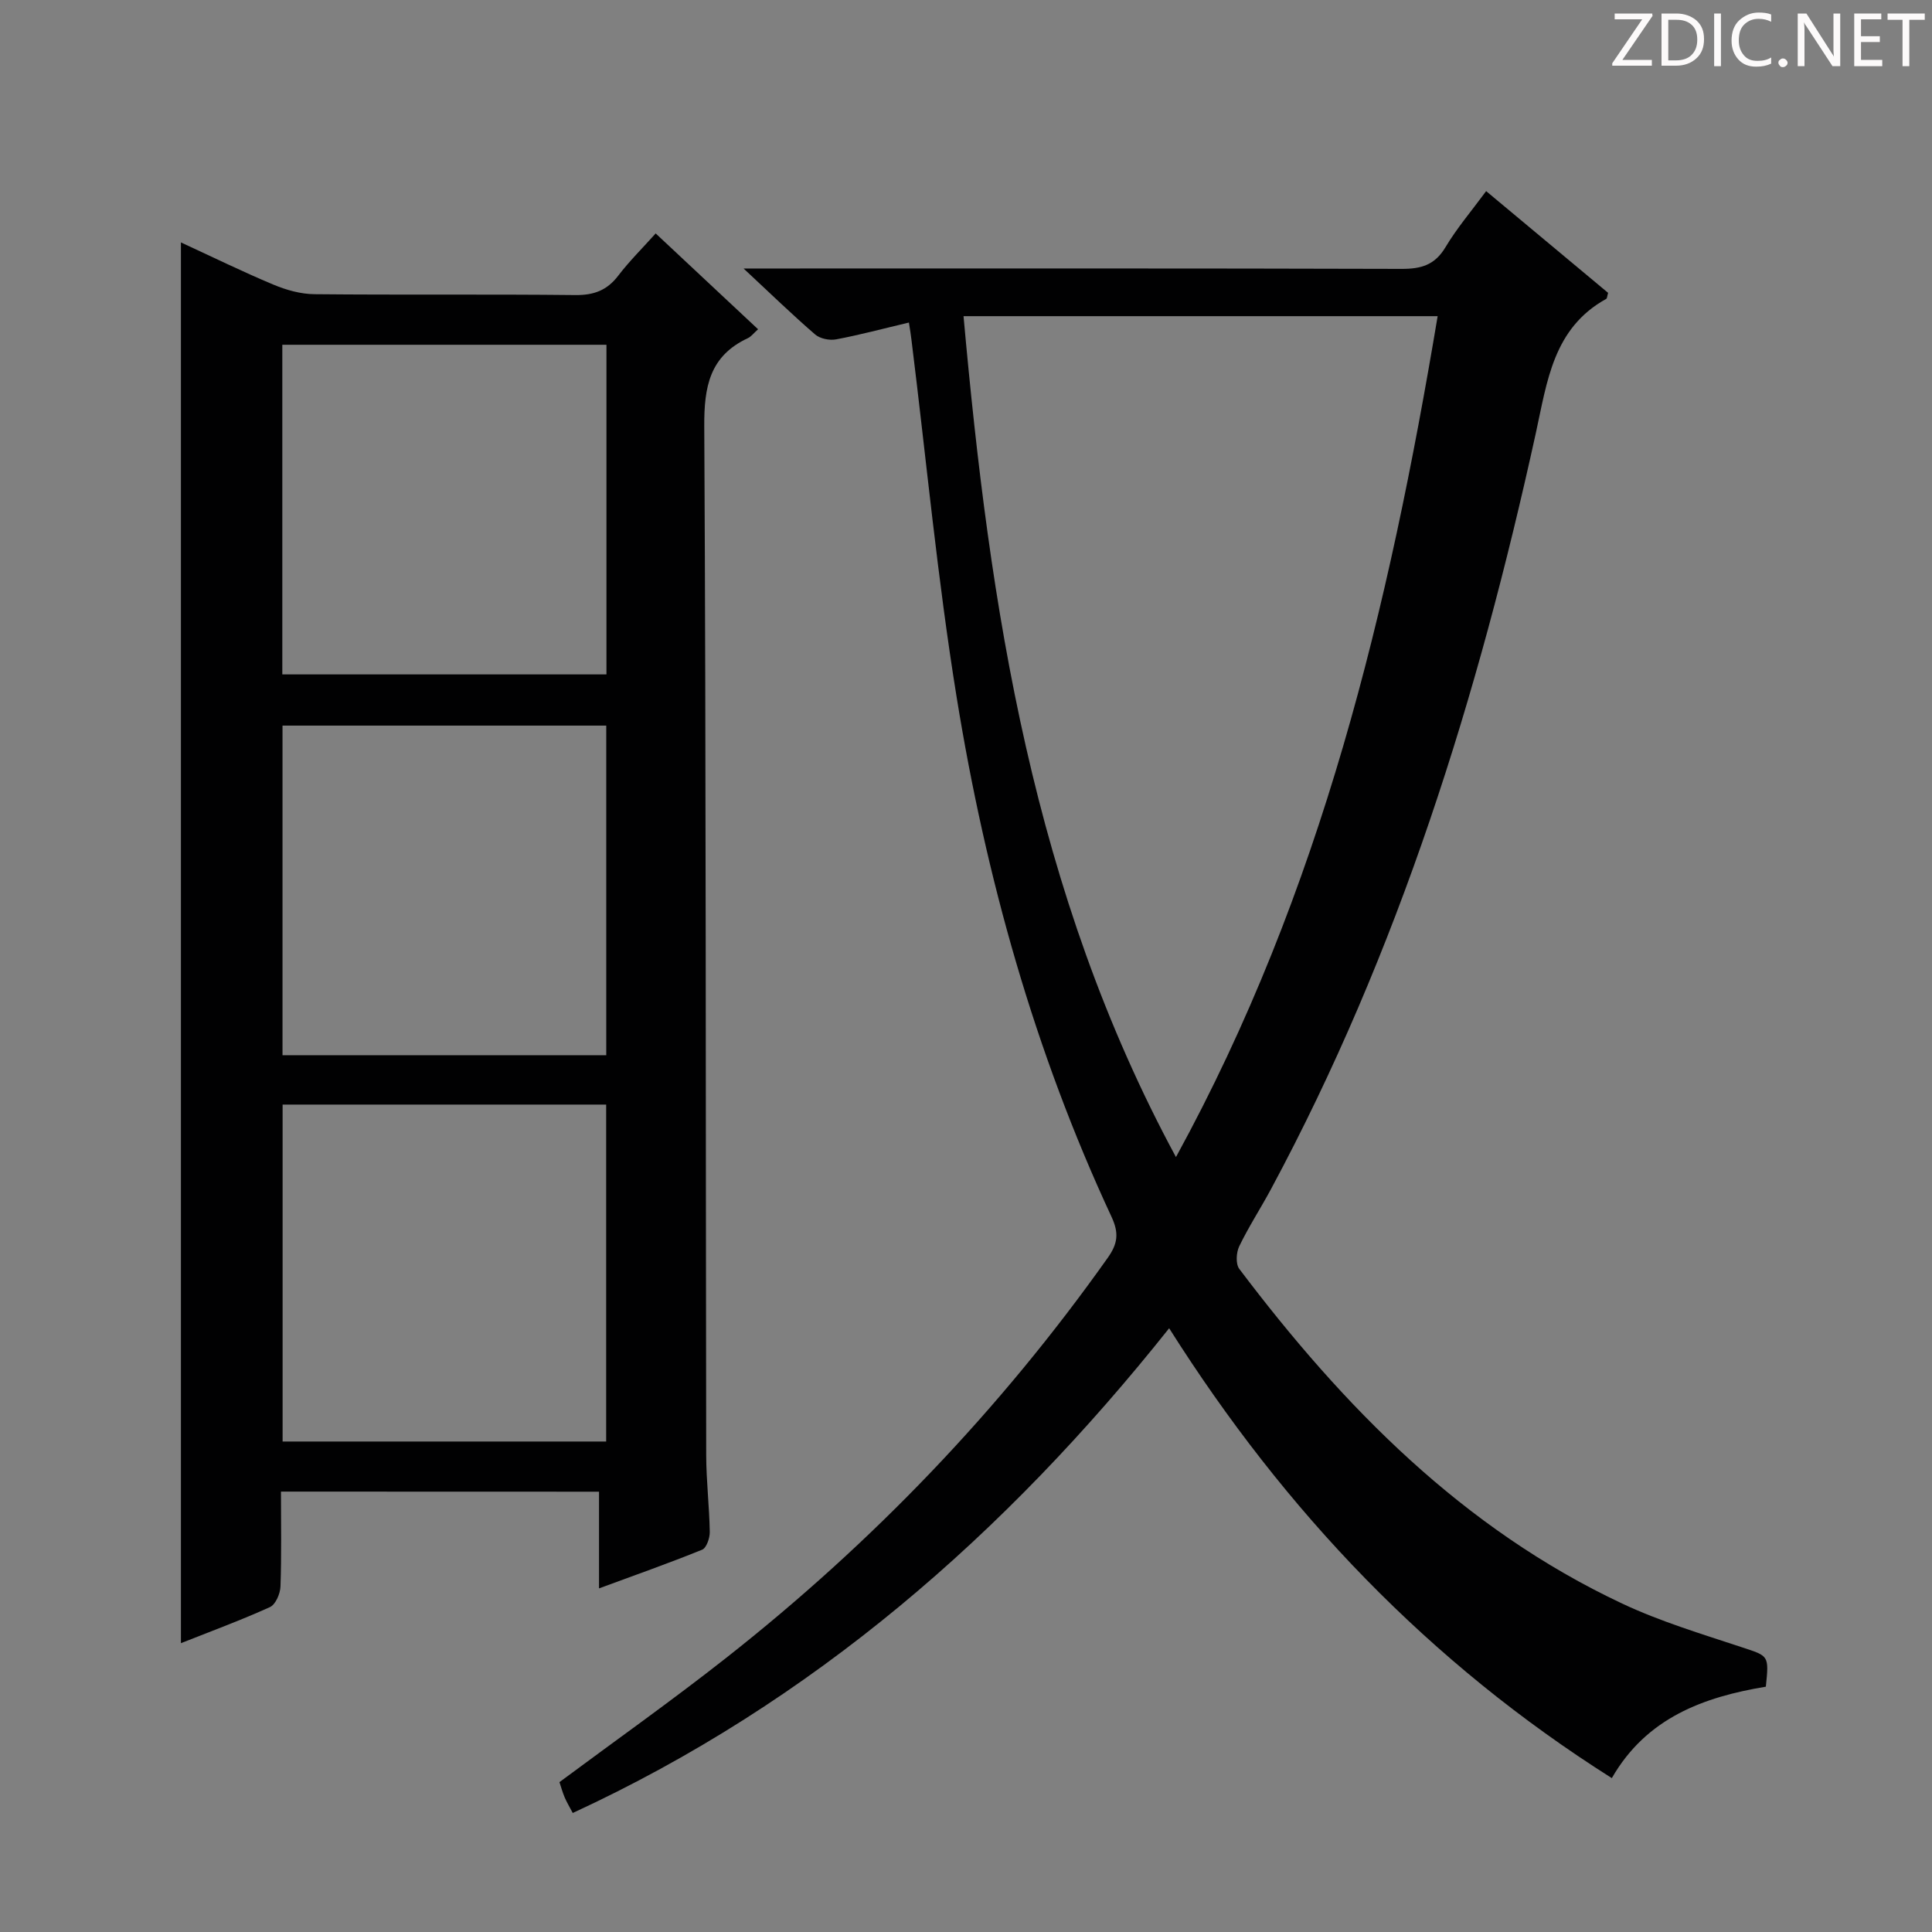
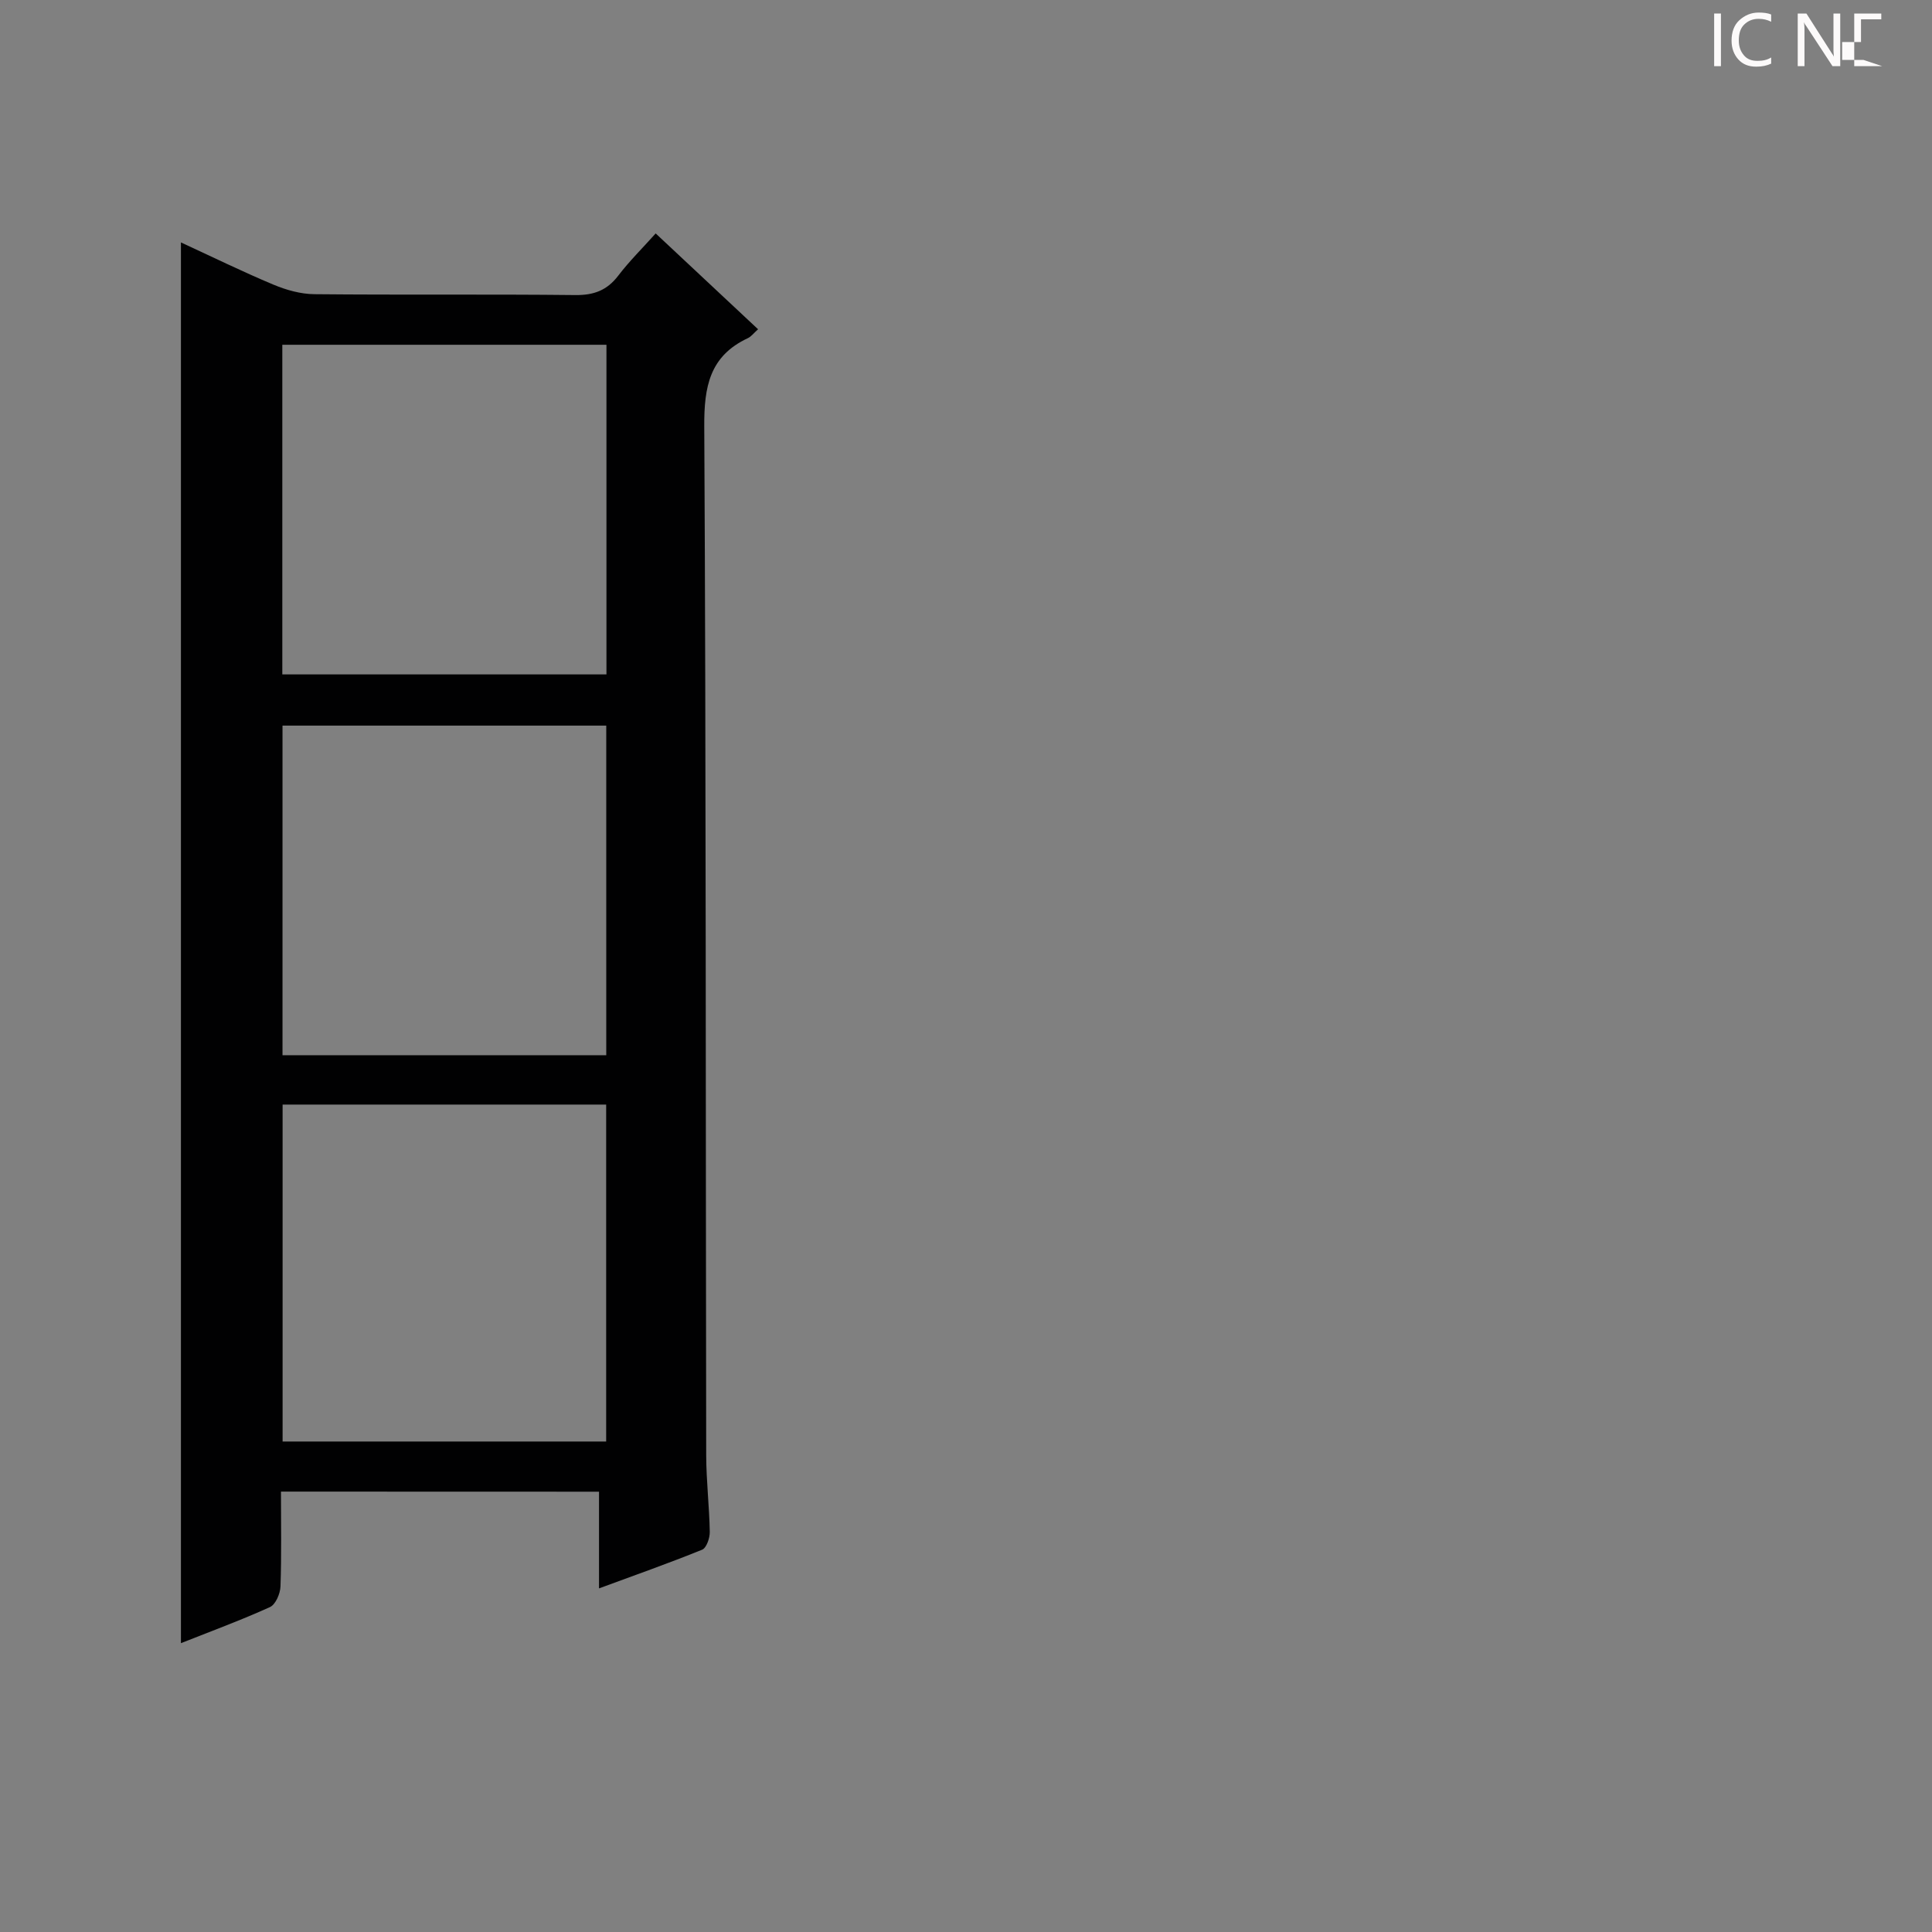
<svg xmlns="http://www.w3.org/2000/svg" enable-background="new 0 0 400 400" viewBox="0 0 400 400">
  <rect x="0" y="0" width="400" height="400" fill="#808080" stroke="none" />
  <g fill="#fcfafa">
-     <path d="m342.2 3.2-6.3 9.2h6.1v1.2h-8.2v-.5l6.2-9.1h-5.7v-1.2h7.8v.4z" />
-     <path d="m344 13.7v-10.9h3.1c1.6 0 3 .5 4.1 1.4 1.1 1 1.6 2.2 1.6 3.9s-.5 3-1.6 4-2.5 1.5-4.2 1.5h-3zm1.4-9.6v8.4h1.6c1.4 0 2.5-.4 3.2-1.1.8-.8 1.2-1.8 1.2-3.2s-.4-2.4-1.2-3.1-1.8-1-3.1-1z" />
    <path d="m356.3 2.8v10.9h-1.4v-10.9z" />
    <path d="m366.6 13.2c-.8.4-1.8.6-3 .6-1.6 0-2.8-.5-3.7-1.5s-1.4-2.3-1.4-3.9c0-1.7.5-3.2 1.6-4.2s2.4-1.6 4-1.6c1 0 1.9.1 2.6.4v1.5c-.8-.4-1.6-.6-2.6-.6-1.2 0-2.2.4-3 1.2s-1.1 1.9-1.1 3.3c0 1.3.4 2.3 1.1 3.1s1.6 1.1 2.8 1.1c1.1 0 2-.2 2.8-.7v1.3z" />
-     <path d="m368.2 13c0-.3.1-.5.3-.6.2-.2.4-.3.6-.3.3 0 .5.1.7.3s.3.4.3.6-.1.5-.3.6c-.2.2-.4.3-.7.3s-.5-.1-.6-.3c-.2-.2-.3-.4-.3-.6z" />
    <path d="m381.1 13.7h-1.7l-5.5-8.4c-.2-.2-.3-.5-.4-.7 0 .2.1.8.1 1.5v7.6h-1.4v-10.9h1.8l5.3 8.3c.3.4.4.6.4.8 0-.3-.1-.8-.1-1.6v-7.5h1.4v10.9z" />
-     <path d="m389.7 13.7h-5.8v-10.9h5.6v1.2h-4.2v3.5h3.9v1.2h-3.9v3.7h4.4z" />
-     <path d="m398.4 4.1h-3.1v9.6h-1.4v-9.6h-3.1v-1.3h7.7v1.3z" />
+     <path d="m389.7 13.7h-5.8v-10.9h5.6v1.2h-4.2v3.5v1.2h-3.9v3.7h4.4z" />
  </g>
-   <path d="m188.18 66.78c-5.41 1.28-10.2 2.57-15.06 3.48-1.37.26-3.33-.13-4.35-1.01-4.65-4.01-9.07-8.3-14.82-13.66h6.76c43.16 0 86.32-.05 129.48.08 4.05.01 6.87-.8 9.07-4.47 2.37-3.97 5.41-7.53 8.43-11.63 8.59 7.16 16.98 14.16 25.25 21.06-.2.69-.2 1.15-.39 1.25-10.99 6.08-12.22 17.07-14.58 27.82-11.93 54.4-28.35 107.26-54.86 156.56-2.13 3.95-4.59 7.73-6.54 11.77-.63 1.3-.76 3.66.01 4.68 21.59 28.61 46.3 53.78 79.27 69.29 7.91 3.72 16.4 6.27 24.73 9.03 5.61 1.86 5.7 1.6 5.02 8.18-12.83 2.13-24.7 6.4-31.89 18.93-37.72-23.84-67.58-55.05-91.65-93.14-33.93 42.64-73.78 77.41-123.48 100.36-.64-1.23-1.23-2.2-1.67-3.23-.45-1.06-.75-2.17-1.08-3.16 11.62-8.63 23.29-16.89 34.51-25.72 30.28-23.83 56.71-51.36 79.01-82.84 2.07-2.92 2.35-5.11.78-8.48-15.96-34.26-26.04-70.37-32.06-107.54-3.98-24.56-6.3-49.39-9.37-74.1-.1-.95-.28-1.92-.52-3.51zm11.31-1.32c5.43 60.41 14.34 119.24 43.98 174.1 30.18-55.11 44.09-113.78 54.18-174.1-32.82 0-65.06 0-98.16 0z" fill="#010102" />
  <path d="m58.17 308.82c0 6.72.13 13.19-.1 19.64-.05 1.49-1.01 3.74-2.18 4.27-5.99 2.72-12.18 4.99-18.43 7.47 0-96.83 0-193.2 0-290.01 6.26 2.88 12.61 6 19.12 8.73 2.67 1.12 5.68 1.97 8.54 1.99 17.99.18 35.99-.02 53.99.18 3.86.04 6.58-.98 8.91-4.04 2.28-2.99 4.99-5.66 7.73-8.72 7.24 6.77 14.13 13.22 21.2 19.84-.91.81-1.42 1.51-2.11 1.84-7.93 3.7-9.08 10.07-9.03 18.28.38 70.98.28 141.97.4 212.96.01 5.31.65 10.62.74 15.93.02 1.25-.68 3.3-1.58 3.67-6.88 2.79-13.9 5.26-21.35 8.01 0-7 0-13.3 0-20.02-21.98-.02-43.66-.02-65.85-.02zm.34-80.13v69.76h66.99c0-23.41 0-46.44 0-69.76-22.39 0-44.46 0-66.99 0zm-.06-89.06h67.11c0-22.86 0-45.42 0-68.25-22.47 0-44.67 0-67.11 0zm.04 10.6v68.24h67.03c0-22.91 0-45.46 0-68.24-22.39 0-44.48 0-67.03 0z" fill="#010102" />
</svg>